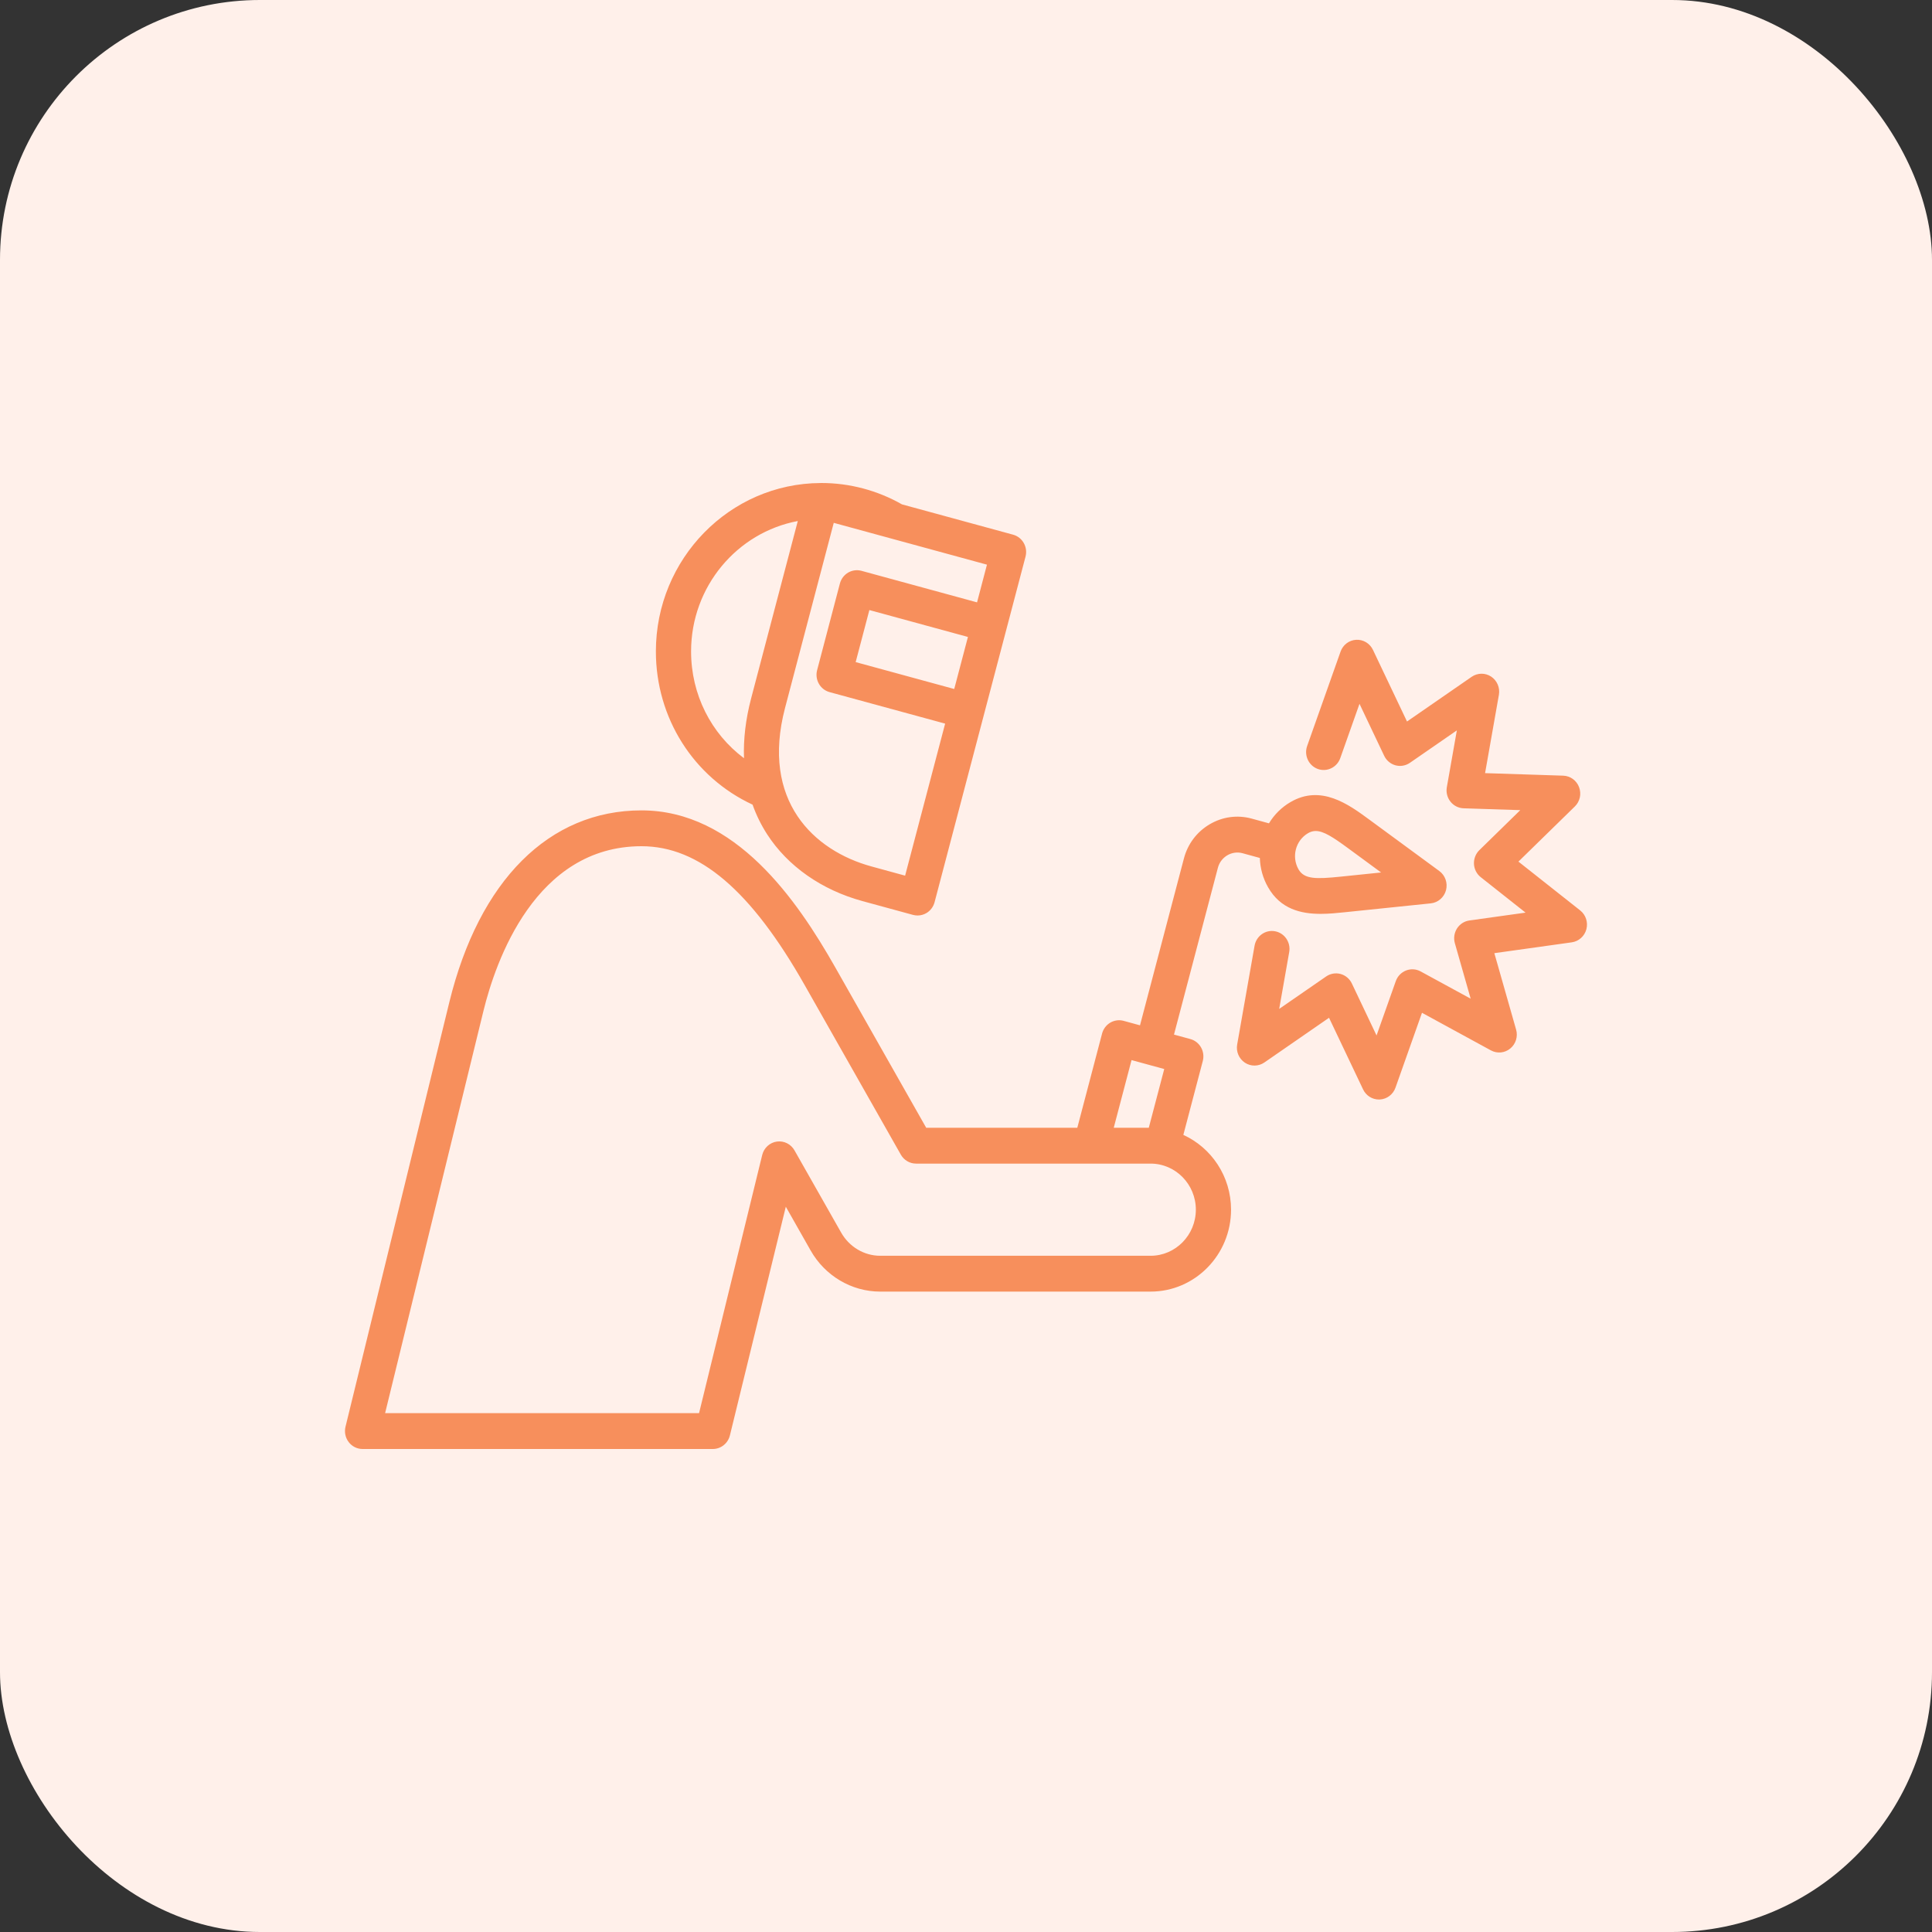
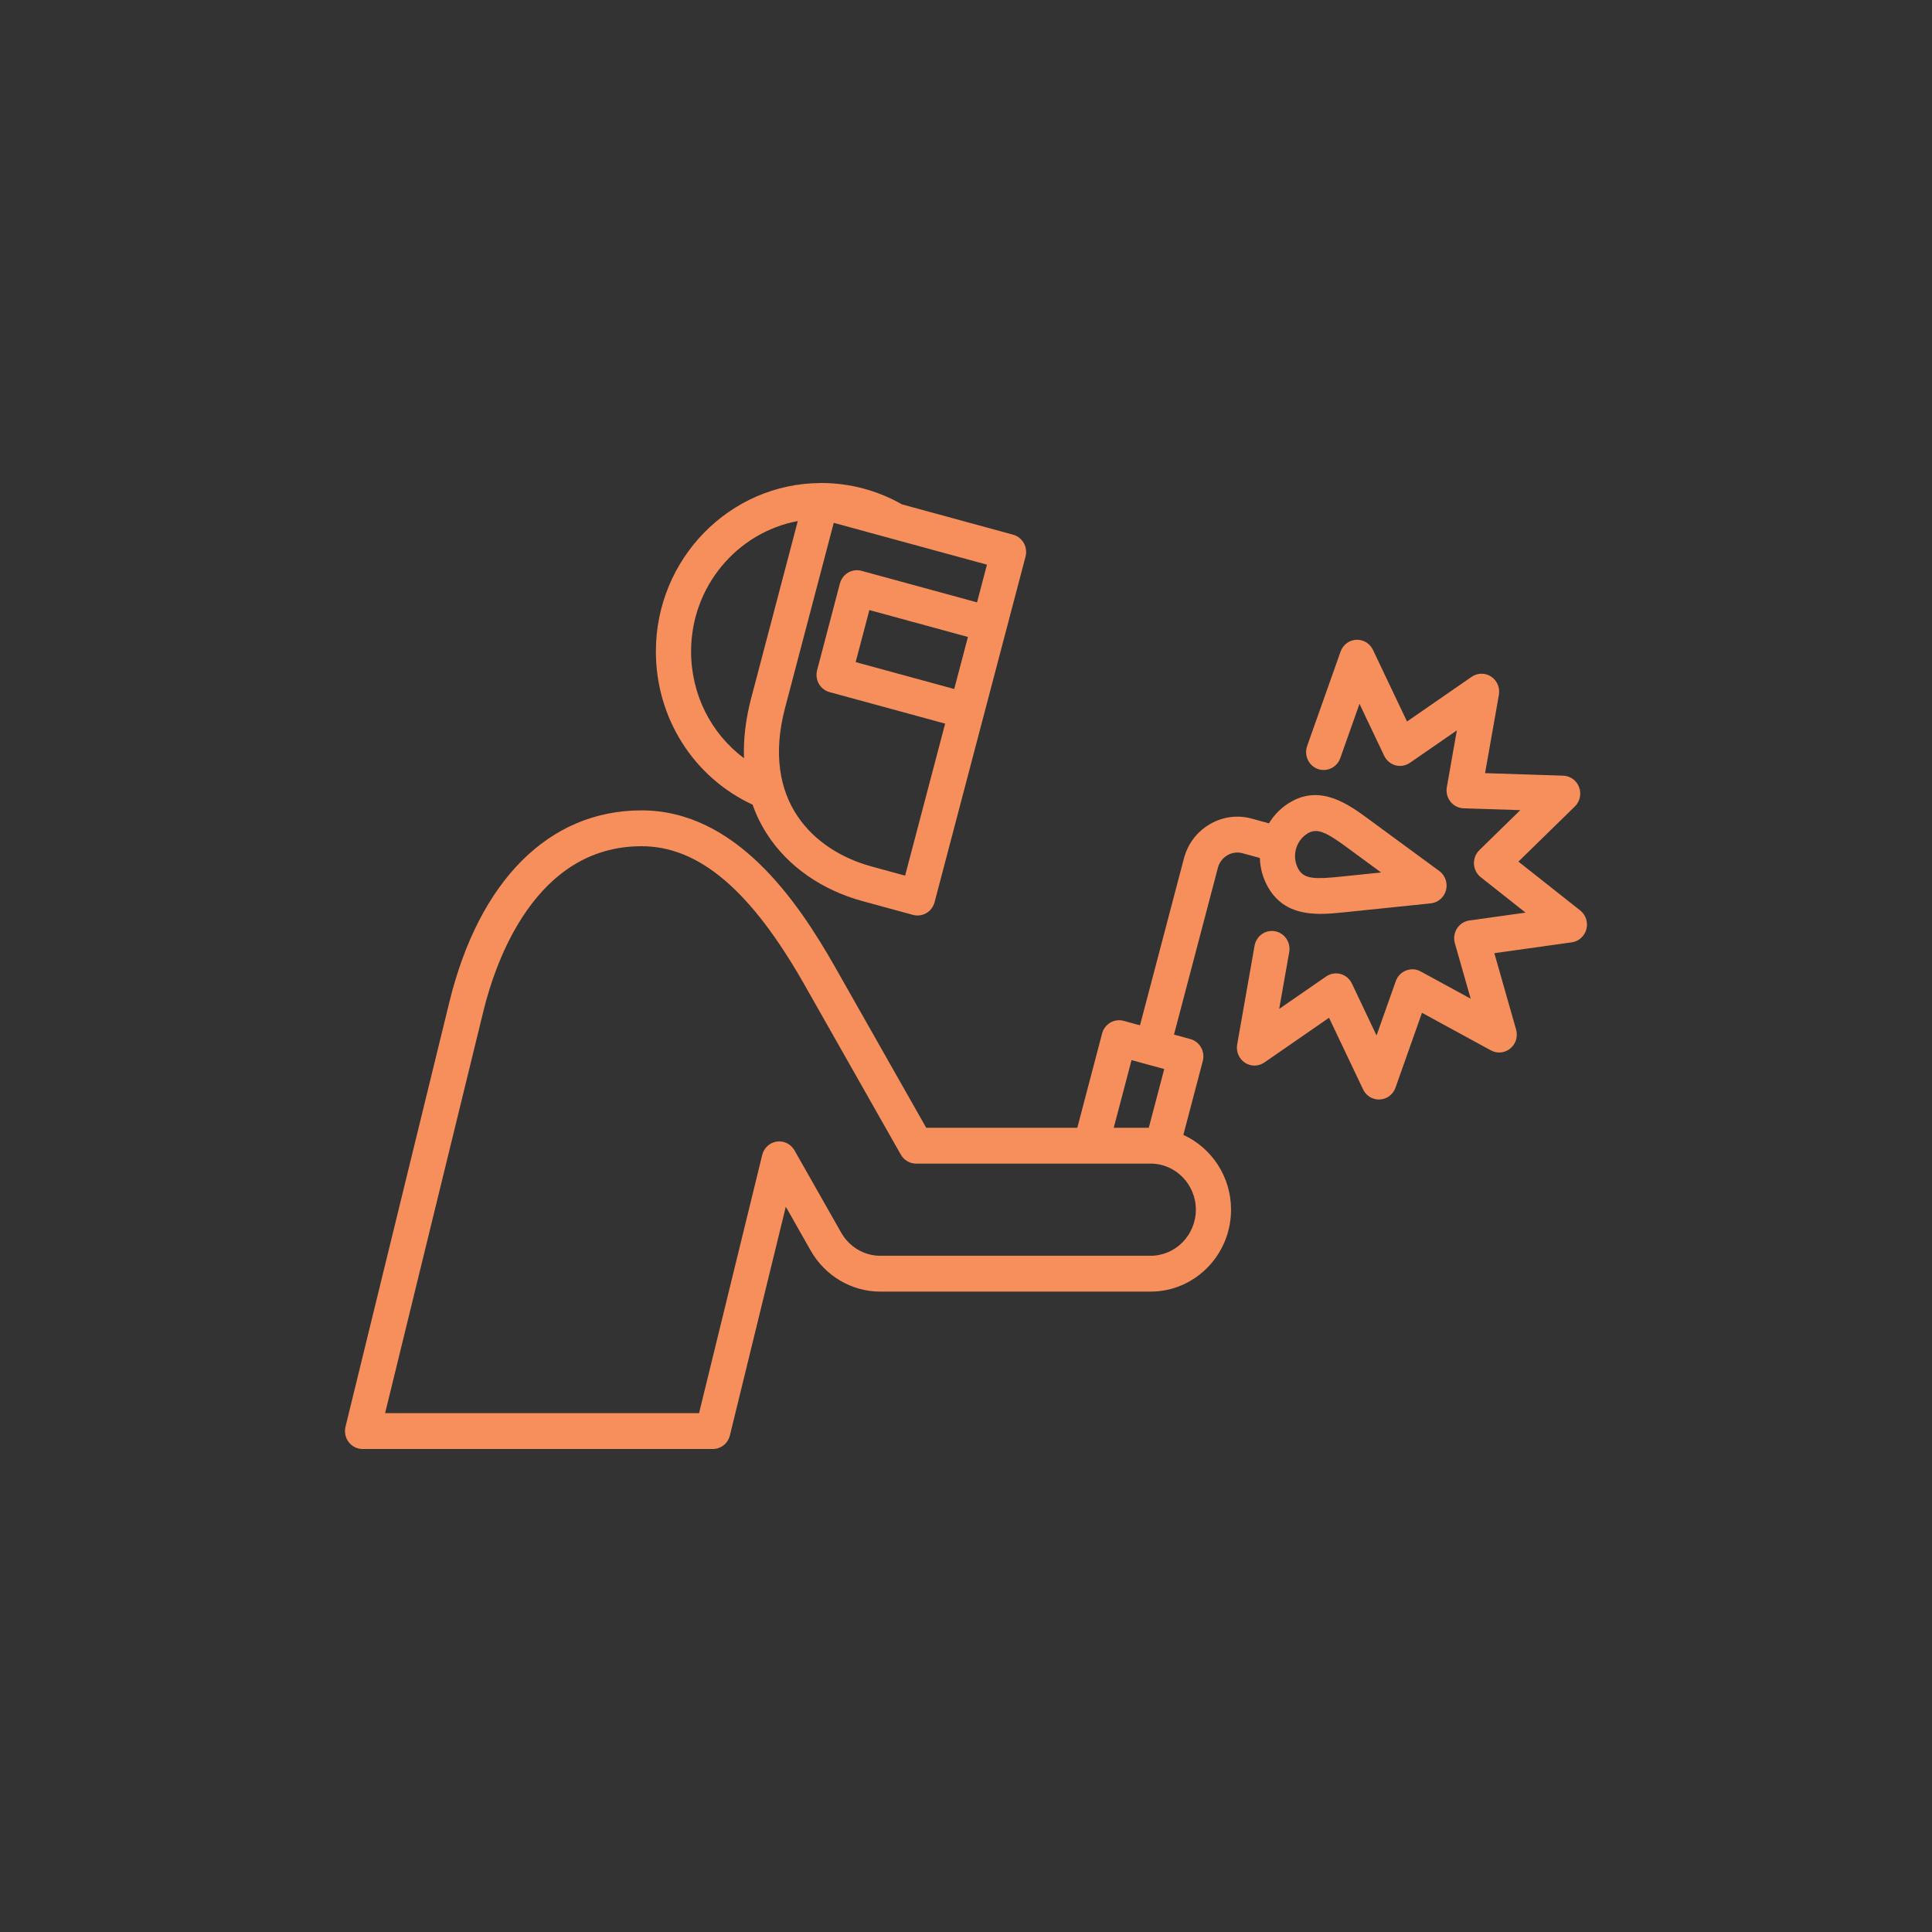
<svg xmlns="http://www.w3.org/2000/svg" width="64" height="64" viewBox="0 0 64 64" fill="none">
  <rect x="0" y="0" width="64" height="64" fill="#333333" stroke="none" />
-   <rect x="-0" width="64" height="64" rx="8.609" fill="#FFF0EA" />
  <path d="M24.93 26.655C25.052 27.001 25.214 27.329 25.413 27.638C26.097 28.696 27.219 29.481 28.57 29.85L30.245 30.307C30.294 30.32 30.345 30.327 30.396 30.327C30.497 30.327 30.598 30.3 30.687 30.248C30.821 30.169 30.919 30.039 30.959 29.887L33.972 18.439C34.055 18.122 33.871 17.797 33.56 17.712L29.879 16.708C29.066 16.245 28.145 16 27.208 16C27.202 16 27.196 16 27.19 16C27.187 16 27.184 16 27.181 16.001C24.171 16.015 21.727 18.512 21.727 21.579C21.727 23.786 22.976 25.748 24.93 26.655ZM31.61 22.824L28.345 21.933L28.799 20.209L32.064 21.1L31.61 22.824ZM32.366 19.954L28.537 18.909C28.388 18.869 28.229 18.89 28.095 18.968C27.961 19.047 27.863 19.177 27.823 19.329L27.068 22.2C26.985 22.516 27.169 22.842 27.48 22.927L31.309 23.971L29.983 29.007L28.872 28.703C26.956 28.181 25.197 26.526 26.006 23.45L27.619 17.32L32.694 18.705L32.366 19.954ZM26.428 17.26L24.88 23.143C24.7 23.83 24.623 24.491 24.646 25.117C23.556 24.304 22.893 23.007 22.893 21.579C22.893 19.428 24.42 17.635 26.428 17.26ZM40.656 28.333C40.811 28.242 40.99 28.218 41.161 28.264L41.734 28.421C41.744 28.758 41.834 29.089 42.005 29.389C42.417 30.116 43.096 30.273 43.749 30.273C44.025 30.273 44.295 30.245 44.538 30.22L47.396 29.925C47.637 29.9 47.838 29.726 47.901 29.488C47.963 29.25 47.875 28.997 47.678 28.853L45.348 27.142C44.678 26.65 43.76 25.977 42.746 26.572C42.451 26.745 42.21 26.986 42.036 27.274L41.463 27.117C40.991 26.988 40.497 27.055 40.073 27.305C39.649 27.554 39.345 27.956 39.219 28.437L37.764 33.965L37.222 33.817C37.073 33.776 36.914 33.798 36.78 33.876C36.646 33.955 36.548 34.085 36.508 34.237L35.687 37.359H30.682L27.666 32.04C26.401 29.81 24.361 26.845 21.25 26.845C18.192 26.845 15.872 29.162 14.884 33.202L11.445 47.263C11.402 47.44 11.441 47.628 11.552 47.772C11.662 47.916 11.832 48 12.011 48H23.613C23.881 48 24.114 47.814 24.179 47.55L26.031 39.974L26.851 41.42C27.326 42.262 28.209 42.785 29.154 42.786H38.115C39.584 42.786 40.78 41.569 40.78 40.072C40.78 38.969 40.13 38.019 39.2 37.595L39.844 35.147C39.927 34.83 39.743 34.505 39.432 34.42L38.89 34.272L40.345 28.744C40.391 28.57 40.502 28.424 40.656 28.333ZM43.329 27.601C43.412 27.552 43.495 27.528 43.584 27.528C43.846 27.528 44.159 27.733 44.666 28.105L45.751 28.902L44.421 29.039C43.588 29.125 43.203 29.128 43.014 28.796C42.777 28.378 42.919 27.842 43.329 27.601ZM37.484 35.117L38.567 35.413L38.055 37.359H36.894L37.484 35.117ZM38.115 41.599H29.155C28.625 41.598 28.13 41.303 27.862 40.827L26.319 38.108C26.2 37.898 25.969 37.783 25.733 37.816C25.498 37.85 25.306 38.026 25.249 38.261L23.157 46.813H12.757L16.015 33.488C16.417 31.848 17.73 28.032 21.251 28.032C23.159 28.032 24.876 29.494 26.656 32.633L29.841 38.249C29.945 38.433 30.138 38.546 30.346 38.546H38.115C38.941 38.546 39.614 39.231 39.614 40.072C39.614 40.914 38.941 41.599 38.115 41.599ZM52.551 30.782C52.49 31.012 52.3 31.183 52.067 31.216L49.502 31.575L50.223 34.107C50.289 34.336 50.213 34.583 50.03 34.733C49.848 34.884 49.595 34.908 49.388 34.795L47.105 33.55L46.227 36.031C46.148 36.255 45.944 36.41 45.709 36.422C45.699 36.423 45.689 36.423 45.679 36.423C45.456 36.423 45.252 36.294 45.154 36.088L44.026 33.715L41.884 35.196C41.69 35.33 41.435 35.333 41.239 35.203C41.042 35.072 40.941 34.835 40.983 34.6L41.559 31.329C41.616 31.006 41.918 30.791 42.236 30.849C42.553 30.907 42.764 31.216 42.707 31.538L42.375 33.421L43.93 32.347C44.07 32.25 44.245 32.22 44.408 32.264C44.572 32.309 44.708 32.424 44.782 32.579L45.6 34.301L46.237 32.502C46.295 32.339 46.419 32.211 46.577 32.149C46.735 32.087 46.912 32.098 47.061 32.18L48.718 33.083L48.194 31.245C48.147 31.08 48.173 30.901 48.265 30.757C48.357 30.612 48.507 30.515 48.675 30.492L50.536 30.232L49.052 29.058C48.918 28.953 48.836 28.793 48.827 28.621C48.819 28.448 48.884 28.281 49.006 28.162L50.361 26.837L48.483 26.776C48.314 26.77 48.155 26.69 48.049 26.556C47.942 26.422 47.898 26.247 47.928 26.078L48.26 24.195L46.706 25.269C46.565 25.366 46.391 25.396 46.227 25.352C46.064 25.307 45.927 25.192 45.853 25.037L45.035 23.315L44.398 25.115C44.288 25.423 43.954 25.583 43.651 25.472C43.349 25.36 43.192 25.02 43.301 24.712L44.408 21.585C44.487 21.361 44.691 21.206 44.926 21.194C45.16 21.181 45.379 21.313 45.481 21.528L46.609 23.901L48.751 22.42C48.946 22.286 49.2 22.284 49.396 22.413C49.593 22.544 49.694 22.781 49.653 23.016L49.195 25.611L51.783 25.695C52.018 25.703 52.225 25.852 52.309 26.076C52.393 26.299 52.338 26.551 52.168 26.716L50.3 28.542L52.346 30.159C52.531 30.305 52.612 30.551 52.551 30.782Z" fill="#F78F5C" />
</svg>